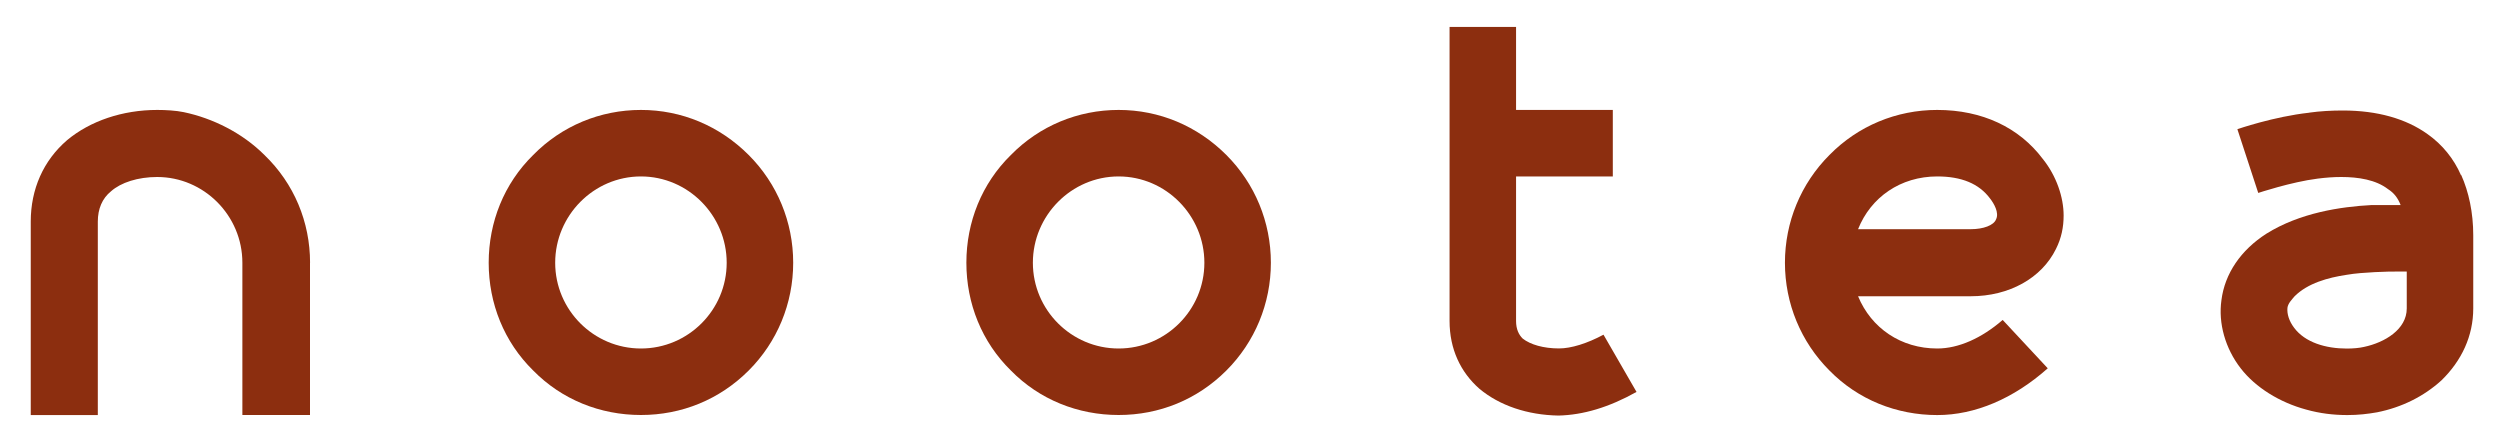
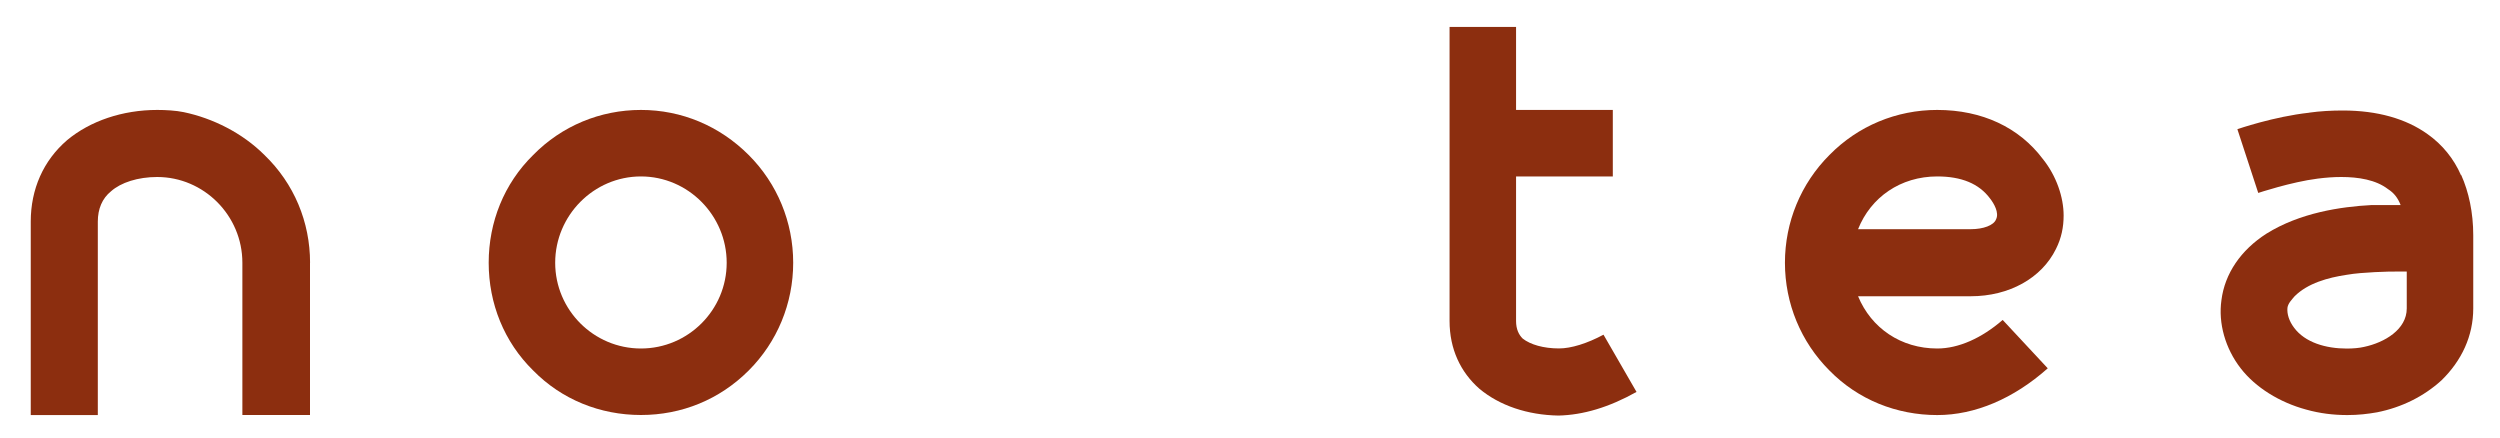
<svg xmlns="http://www.w3.org/2000/svg" viewBox="0 0 400 70" height="70" width="400" id="Layer_1">
  <defs>
    <style>.cls-1{fill:#8c2e0f;}</style>
  </defs>
  <path d="M49.6,42.04v24.36h-10.82v-24.36c0-7.56-6.16-13.72-13.63-13.72-3.08,0-5.81.88-7.39,2.29-1.41,1.14-2.11,2.81-2.11,4.84v30.96H4.92v-30.96c0-5.19,2.02-9.76,5.81-13.02,3.69-3.08,8.88-4.84,14.43-4.84,1.32,0,2.99.09,4.22.35,4.66.97,9.41,3.34,12.93,6.86,4.75,4.57,7.3,10.73,7.3,17.24h0Z" class="cls-1" />
  <path d="M85.31,59.28c-4.66-4.57-7.12-10.73-7.12-17.24s2.46-12.67,7.12-17.24c4.57-4.66,10.73-7.21,17.24-7.21s12.58,2.55,17.24,7.21c4.57,4.57,7.12,10.73,7.12,17.24s-2.55,12.67-7.12,17.24c-4.66,4.66-10.73,7.12-17.24,7.12s-12.67-2.46-17.24-7.12ZM88.83,42.04c0,7.56,6.16,13.72,13.72,13.72s13.72-6.16,13.72-13.72-6.16-13.81-13.72-13.81-13.72,6.25-13.72,13.81Z" class="cls-1" />
-   <path d="M161.74,59.28c-4.66-4.57-7.12-10.73-7.12-17.24s2.46-12.67,7.12-17.24c4.57-4.66,10.73-7.21,17.24-7.21s12.58,2.55,17.24,7.21c4.57,4.57,7.12,10.73,7.12,17.24s-2.55,12.67-7.12,17.24c-4.66,4.66-10.73,7.12-17.24,7.12s-12.67-2.46-17.24-7.12ZM165.26,42.04c0,7.56,6.16,13.72,13.72,13.72s13.72-6.16,13.72-13.72-6.16-13.81-13.72-13.81-13.72,6.25-13.72,13.81Z" class="cls-1" />
  <path d="M261.84,62.71c-4.4,2.46-8.53,3.69-12.49,3.78-4.93-.09-9.41-1.58-12.67-4.31-2.99-2.64-4.75-6.33-4.75-10.82V4.31h10.64v13.28h15.48v10.64h-15.48v23.13c0,1.32.44,2.2,1.06,2.81,1.23.97,3.34,1.58,5.81,1.58,1.94,0,4.49-.79,7.12-2.2l5.28,9.15h0Z" class="cls-1" />
-   <path d="M292.71,59.28c-4.57-4.57-7.12-10.73-7.12-17.24s2.55-12.67,7.12-17.24c4.57-4.66,10.73-7.21,17.24-7.21,7.21,0,13.11,2.81,16.89,7.83,2.2,2.73,3.34,6.16,3.34,9.06,0,1.85-.35,3.61-1.23,5.36-2.29,4.66-7.48,7.56-13.63,7.56h-18.03c2.11,5.1,6.86,8.36,12.67,8.36,3.43,0,7.12-1.67,10.47-4.57l7.21,7.74c-5.45,4.84-11.61,7.48-17.68,7.48-6.51,0-12.67-2.46-17.24-7.12h0ZM315.32,36.67c2.02,0,3.69-.62,4.05-1.58.53-1.06-.35-2.55-.97-3.34-1.76-2.37-4.57-3.52-8.44-3.52-5.89,0-10.64,3.34-12.67,8.44h18.03Z" class="cls-1" />
+   <path d="M292.71,59.28c-4.57-4.57-7.12-10.73-7.12-17.24s2.55-12.67,7.12-17.24c4.57-4.66,10.73-7.21,17.24-7.21,7.21,0,13.11,2.81,16.89,7.83,2.2,2.73,3.34,6.16,3.34,9.06,0,1.85-.35,3.61-1.23,5.36-2.29,4.66-7.48,7.56-13.63,7.56h-18.03c2.11,5.1,6.86,8.36,12.67,8.36,3.43,0,7.12-1.67,10.47-4.57l7.21,7.74c-5.45,4.84-11.61,7.48-17.68,7.48-6.51,0-12.67-2.46-17.24-7.12h0ZM315.32,36.67c2.02,0,3.69-.62,4.05-1.58.53-1.06-.35-2.55-.97-3.34-1.76-2.37-4.57-3.52-8.44-3.52-5.89,0-10.64,3.34-12.67,8.44h18.03" class="cls-1" />
  <path d="M393.78,27.97c1.23,2.73,1.94,6.07,1.94,9.68v11.7c0,4.4-1.85,8.36-5.1,11.52-2.81,2.55-6.33,4.31-10.29,5.1-1.49.26-2.99.44-4.75.44-2.2,0-4.4-.26-6.6-.88-4.22-1.14-8.09-3.52-10.47-6.6-2.46-3.17-3.61-7.21-3.08-10.91.53-4.22,3.08-8,7.21-10.64,5.36-3.34,11.87-4.31,16.8-4.57h4.66c-.44-1.14-1.06-1.94-2.02-2.55-1.94-1.5-4.75-1.94-7.48-1.94-1.23,0-2.46.09-3.78.26-4.22.53-9.5,2.29-9.5,2.29l-3.34-10.2s5.81-2.02,11.52-2.64h-.09c1.85-.26,3.69-.35,5.45-.35,5.54,0,10.12,1.32,13.55,3.78,2.37,1.67,4.22,3.96,5.36,6.6v-.09h.01ZM385.07,43.45h-1.85c-1.06,0-.97,0-3.25.09-1.58.09-3.08.18-4.57.44-2.9.44-6.16,1.32-8.27,3.43-.44.53-1.06,1.14-1.14,1.85-.09.97.26,2.11,1.06,3.17,1.76,2.38,5.1,3.34,8.44,3.34.97,0,2.02-.09,2.73-.26,3.34-.7,6.86-2.81,6.86-6.16v-5.89h0Z" class="cls-1" />
</svg>